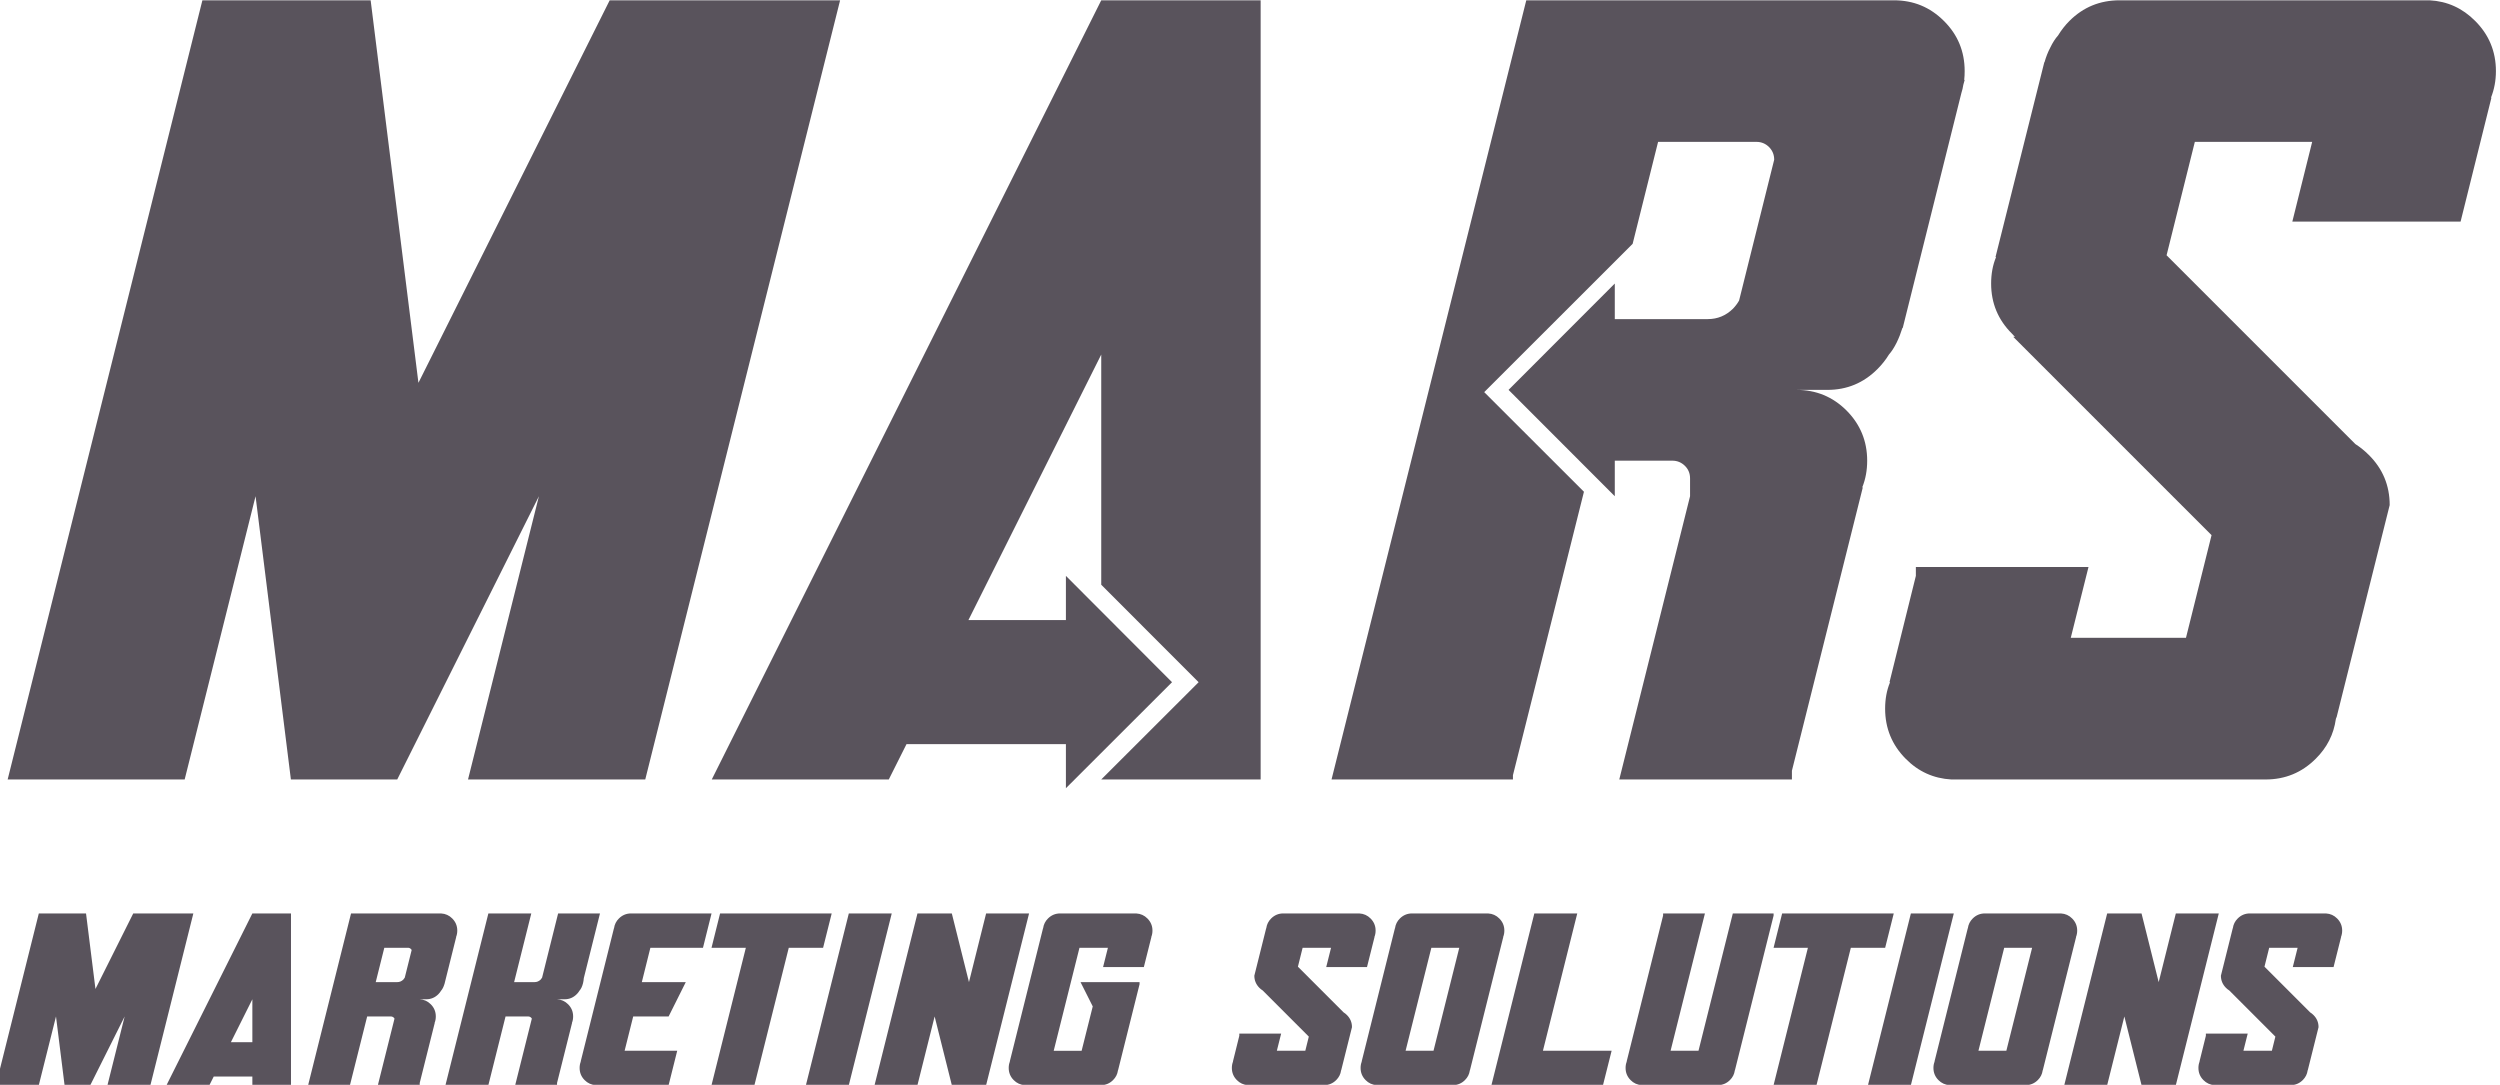
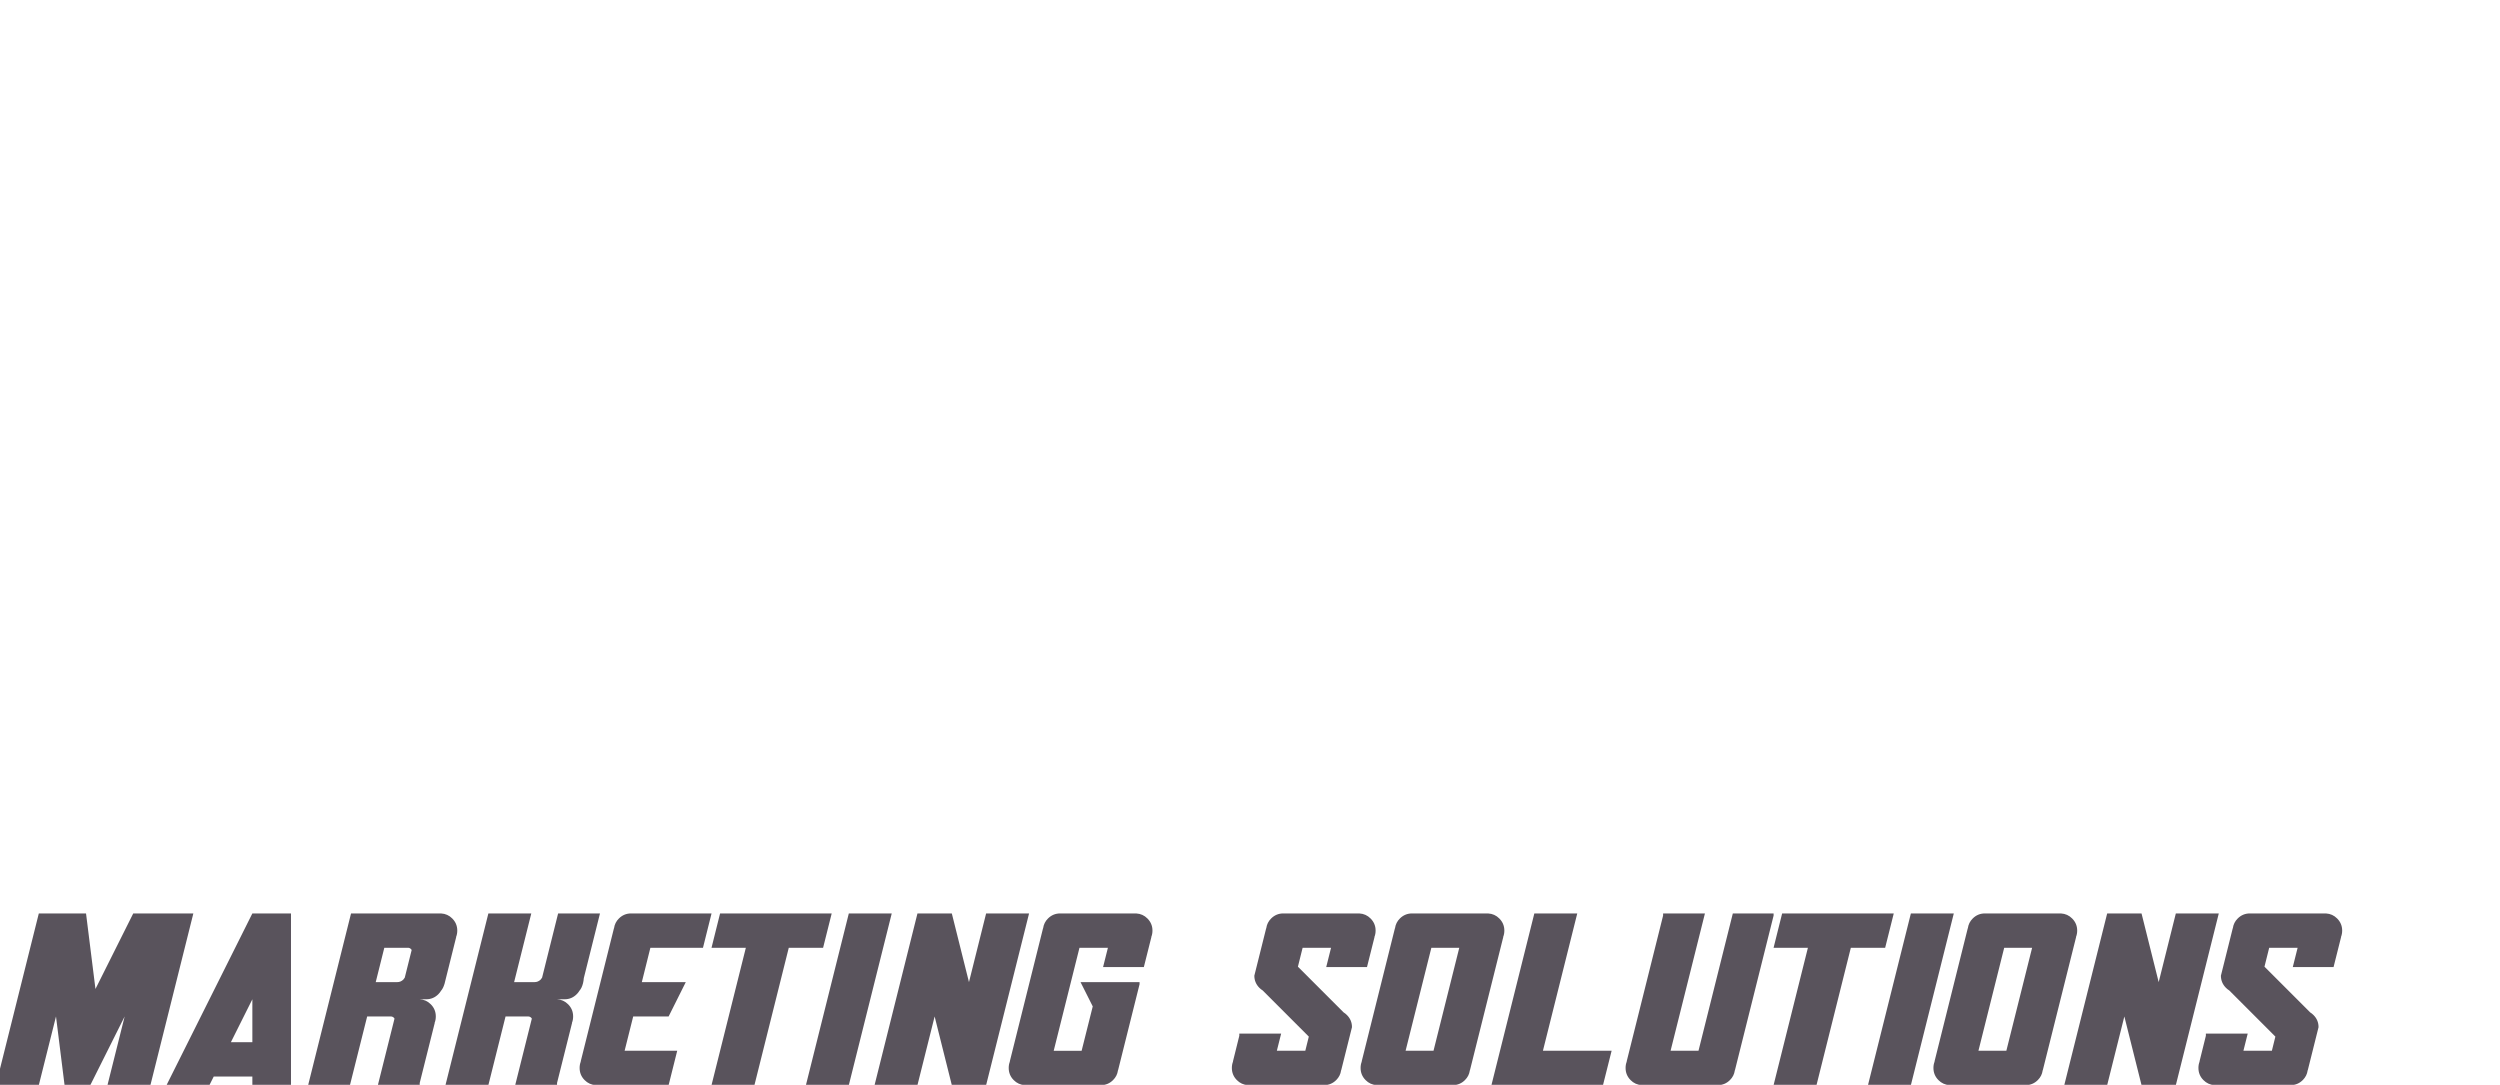
<svg xmlns="http://www.w3.org/2000/svg" xml:space="preserve" width="43.674mm" height="18.951mm" version="1.1" style="shape-rendering:geometricPrecision; text-rendering:geometricPrecision; image-rendering:optimizeQuality; fill-rule:evenodd; clip-rule:evenodd" viewBox="0 0 4367.4 1895.08">
  <defs>
    <style type="text/css"> .fil0 {fill:#59535C;fill-rule:nonzero} </style>
  </defs>
  <g id="Слой_x0020_1">
    <g id="_1441199520">
-       <path class="fil0" d="M13.37 1361.69l340.2 -1361.17 293.94 0 83.48 668.24 334.12 -668.24 402.52 0 -340.39 1361.17 -309.63 0 123.85 -494.81 -247.5 494.81 -185.78 0 -61.73 -494.81 -123.85 494.81 -309.23 0zm1848.73 15.29l0 -77.02 -278.46 0 -30.97 61.73 -309.23 0 680.39 -1361.17 278.47 0 0 1361.17 -278.47 0 170.1 -169.9 -170.1 -170.3 0 -402.12 -232.02 463.85 170.29 0 0 -77.21 185.39 185.78 -185.39 185.19zm464.05 -15.29l340.2 -1361.17 642.17 0c34.3,0 63.3,11.95 87.4,36.05 24.3,24.11 36.26,53.31 36.26,87.6 0,5.1 -0.2,10.39 -0.79,15.48l0.79 0 -2.36 8.62c-0.78,4.9 -1.76,9.41 -3.33,14.11l0 0 -102.49 410.55 -0.58 0c-2.75,8.82 -6.08,17.44 -10,25.48 -4.31,8.62 -8.82,15.67 -13.52,20.96 -5.49,9.02 -12.15,17.45 -20.18,25.48 -24.11,24.1 -53.11,36.25 -87.21,36.25l-54.28 0c34.29,0 63.49,11.96 87.6,36.06 24.1,24.3 36.05,53.5 36.05,87.6 0,16.65 -2.74,32.14 -8.62,46.64l0.98 0 -123.85 495 0 15.29 -301.59 0 123.65 -494.81 0 -31.16c0,-8.62 -2.94,-15.87 -8.81,-21.75 -6.08,-6.08 -13.53,-9.21 -22.15,-9.21l-100.53 0 0 62.12 -185.58 -185.78 185.58 -185.77 0 62.12 162.46 0c17.05,0 31.74,-6.08 44.09,-18.23 4.11,-4.31 7.64,-9.01 10.58,-14.1l61.34 -246.14c0,-8.62 -2.94,-15.87 -8.82,-21.94 -6.08,-6.08 -13.52,-9.22 -22.14,-9.22l-171.87 0 -44.48 178.14 -259.26 259.06 174.21 174.02 -124.04 495.2 0 7.45 -316.88 0zm1082.71 0l0 0c-30.96,-1.76 -57.61,-13.72 -79.76,-36.25 -23.9,-24.11 -35.86,-53.31 -35.86,-87.4 0,-16.66 2.75,-32.14 8.62,-46.25l-0.98 0 46.06 -185.78 0 -15.48 301.59 0 -30.97 123.66 201.26 0 44.68 -179.31 -346.47 -346.47 3.14 0c-1.76,-1.76 -3.72,-3.53 -5.29,-5.48 -24.3,-24.11 -36.45,-53.31 -36.45,-87.6 0,-16.66 2.74,-32.14 8.62,-46.25l-0.98 0 85.25 -340.39 0.39 0c2.55,-9.21 5.88,-17.64 9.99,-25.48 4.12,-8.62 8.82,-15.87 13.72,-21.36 5.49,-9.01 11.95,-17.44 19.79,-25.28 24.11,-24.1 53.31,-36.05 87.6,-36.05l541.45 0 0 0c30.96,1.56 57.61,13.71 79.76,36.05 24.1,24.11 36.25,53.31 36.25,87.6 0,16.66 -2.94,32.14 -8.62,46.44l0.78 0 -53.89 216.55 -293.94 0 34.68 -139.34 -204.98 0 -49.38 198.13 329.81 329.8c8.23,5.3 16.07,11.57 23.51,19.01 24.3,24.11 36.45,53.31 36.45,87.6l-92.88 371.16 -0.4 0c-0.19,0.98 -0.39,1.76 -0.78,2.74 -3.72,26.46 -15.29,49.58 -35.08,69.18 -24.1,24.1 -53.3,36.25 -87.59,36.25l-549.1 0z" />
      <path class="fil0" d="M-7.14 1895.61l74.94 -299.89 82.48 0 16.48 131.97 66.01 -131.97 105 0 -74.99 299.89 -75.03 0 30.01 -119.91 -59.97 119.91 -45.02 0 -14.96 -119.91 -30.01 119.91 -74.94 0zm448 -74.94l0 -74.98 -37.51 74.98 37.51 0zm-149.92 74.94l149.92 -299.89 67.48 0 0 299.89 -67.48 0 0 -14.96 -67.48 0 -7.5 14.96 -74.94 0zm402.89 -179.89c4.14,0 7.7,-1.47 10.69,-4.36 1,-1.1 1.85,-2.24 2.56,-3.42l12.11 -48.44c-0.33,-0.52 -0.76,-1.09 -1.28,-1.57 -1.47,-1.52 -3.23,-2.23 -5.27,-2.23l-41.27 0 -15 60.02 37.46 0zm-155.52 179.89l74.94 -299.89 157.47 0 0 0.05c7.5,0.43 13.96,3.32 19.33,8.74 5.84,5.89 8.78,12.96 8.78,21.18 0,4.03 -0.71,7.78 -2.09,11.3l0.19 0 -20.56 82.44 -0.1 0c-0.61,2.18 -1.47,4.27 -2.42,6.22 -1.04,2.04 -2.18,3.75 -3.32,5.08 -1.33,2.18 -2.9,4.23 -4.8,6.13 -5.89,5.89 -12.96,8.83 -21.23,8.83l-11.3 0 0 0c7.55,0.43 13.96,3.37 19.38,8.78 5.84,5.85 8.74,12.92 8.74,21.23 0,4.04 -0.67,7.79 -2.09,11.26l0.23 0 -26.26 104.95 0 3.7 -73.08 0 29.06 -116.16c-0.33,-0.57 -0.71,-1.09 -1.23,-1.61 -1.48,-1.43 -3.28,-2.14 -5.37,-2.14l-41.17 0 -30.06 119.91 -73.04 0zm239.91 0l74.94 -299.89 74.98 0 -30.01 120 35.61 0c4.14,0 7.7,-1.47 10.69,-4.36 1,-1.1 1.85,-2.24 2.56,-3.42l28.02 -112.22 73.13 0 -28.25 113.02c-0.48,6.46 -1.9,12.11 -4.23,16.91 -1.09,2.04 -2.18,3.75 -3.37,5.08 -1.28,2.18 -2.9,4.23 -4.84,6.13 -5.84,5.89 -12.92,8.83 -21.18,8.83l-13.16 0 0 0c7.55,0.43 13.96,3.37 19.38,8.78 5.84,5.85 8.74,12.92 8.74,21.23 0,4.04 -0.67,7.79 -2.09,11.26l0.23 0 -26.26 104.95 0 3.7 -73.08 0 29.06 -116.16c-0.33,-0.57 -0.71,-1.09 -1.23,-1.61 -1.48,-1.43 -3.28,-2.14 -5.37,-2.14l-39.32 0 -30.01 119.91 -74.94 0zm262.37 0l0 0c-7.5,-0.43 -13.96,-3.32 -19.33,-8.79 -5.79,-5.84 -8.69,-12.91 -8.69,-21.18 0,-4.03 0.67,-7.78 2.09,-11.2l-0.23 0 58.03 -232.51 0.09 0c0.05,-0.23 0.14,-0.42 0.19,-0.61l0 0c0.9,-6.46 3.71,-12.06 8.5,-16.81 5.89,-5.84 12.97,-8.79 21.18,-8.79l140.61 0 -14.95 59.98 -91.89 0 -14.96 60.02 76.79 0 -29.97 59.98 -61.88 0 -15 59.93 91.89 0 -15.01 59.98 -127.46 0zm202.4 0l59.97 -239.91 -59.97 0 14.95 -59.98 194.99 0 -15.01 59.98 -59.97 0 -59.98 239.91 -74.98 0zm164.92 0l74.94 -299.89 74.98 0 -74.98 299.89 -74.94 0zm119.91 0l74.94 -299.89 60.02 0 29.97 120 29.96 -120 75.03 0 -75.03 299.89 -59.93 0 -30.01 -119.91 -30.01 119.91 -74.94 0zm262.37 0l0 0c-7.5,-0.43 -13.96,-3.32 -19.33,-8.79 -5.79,-5.84 -8.69,-12.91 -8.69,-21.18 0,-4.03 0.67,-7.78 2.09,-11.2l-0.23 0 58.03 -232.51 0.09 0c0.05,-0.23 0.14,-0.42 0.19,-0.61l0 0c0.9,-6.46 3.71,-12.06 8.5,-16.81 5.89,-5.84 12.97,-8.79 21.18,-8.79l133.11 0 0 0.05c7.5,0.43 13.96,3.32 19.33,8.74 5.89,5.89 8.83,12.96 8.83,21.18 0,4.03 -0.71,7.78 -2.09,11.3l0.19 0 -13.15 52.43 -71.23 0 8.45 -33.72 -49.67 0 -45.02 179.93 48.77 0 19.42 -77.5 -21.32 -42.41 103.1 0 0 3.71 -37.47 149.97 -0.1 0c-0.05,0.23 -0.09,0.42 -0.19,0.66 -0.9,6.41 -3.7,12.02 -8.5,16.76 -5.84,5.85 -12.92,8.79 -21.23,8.79l-133.06 0zm389.83 0l0 0c-7.5,-0.43 -13.96,-3.32 -19.33,-8.79 -5.79,-5.84 -8.69,-12.91 -8.69,-21.18 0,-4.03 0.67,-7.78 2.09,-11.2l-0.23 0 11.16 -45.02 0 -3.75 73.08 0 -7.5 29.96 49.72 0 6.12 -24.74 -80.58 -80.63 0 0c-2.05,-1.24 -3.99,-2.81 -5.8,-4.61 -5.84,-5.89 -8.78,-12.97 -8.78,-21.18l20.61 -82.54 0.09 0c0.05,-0.23 0.14,-0.42 0.19,-0.61l0 0c0.9,-6.46 3.71,-12.06 8.5,-16.81 5.89,-5.84 12.97,-8.79 21.18,-8.79l133.11 0 0 0.05c7.5,0.43 13.96,3.32 19.33,8.74 5.89,5.89 8.83,12.96 8.83,21.18 0,4.03 -0.71,7.78 -2.09,11.3l0.19 0 -13.15 52.43 -71.23 0 8.45 -33.72 -49.67 0 -8.22 33.05 79.92 79.92c2.05,1.24 3.94,2.76 5.7,4.56 5.89,5.84 8.83,12.92 8.83,21.18l-18.75 74.99 -0.1 0c-0.05,0.23 -0.09,0.42 -0.19,0.66 -0.9,6.41 -3.7,12.02 -8.5,16.76 -5.84,5.85 -12.92,8.79 -21.23,8.79l-133.06 0zm324.25 -59.98l45.02 -179.93 -48.77 0 -45.02 179.93 48.77 0zm-99.35 59.98l0 0c-7.5,-0.43 -13.96,-3.32 -19.33,-8.79 -5.79,-5.84 -8.69,-12.91 -8.69,-21.18 0,-4.03 0.67,-7.78 2.09,-11.2l-0.23 0 58.03 -232.51 0.09 0c0.05,-0.23 0.14,-0.42 0.19,-0.61l0 0c0.9,-6.46 3.71,-12.06 8.5,-16.81 5.89,-5.84 12.97,-8.79 21.18,-8.79l133.11 0 0 0.05c7.5,0.43 13.96,3.32 19.33,8.74 5.89,5.89 8.83,12.96 8.83,21.18 0,4.03 -0.71,7.78 -2.09,11.3l0.19 0 -58.12 232.41 -0.1 0c-0.05,0.23 -0.09,0.42 -0.19,0.66 -0.9,6.41 -3.7,12.02 -8.5,16.76 -5.84,5.85 -12.92,8.79 -21.23,8.79l-133.06 0zm200.55 0l74.94 -299.89 74.98 0 -59.98 239.91 120.01 0 -15.06 59.98 -194.89 0zm262.37 0l0 0c-7.5,-0.43 -13.96,-3.32 -19.33,-8.79 -5.79,-5.84 -8.69,-12.91 -8.69,-21.18 0,-4.03 0.67,-7.78 2.09,-11.2l-0.23 0 63.68 -254.97 0 -3.75 73.08 0 -60.02 239.91 48.77 0 59.98 -239.91 71.23 0 0 3.75 -67.48 269.93 -0.1 0c-0.05,0.23 -0.09,0.42 -0.19,0.66 -0.9,6.41 -3.7,12.02 -8.5,16.76 -5.84,5.85 -12.92,8.79 -21.23,8.79l-133.06 0zm230.52 0l59.97 -239.91 -59.97 0 14.95 -59.98 194.99 0 -15.01 59.98 -59.97 0 -59.98 239.91 -74.98 0zm164.92 0l74.94 -299.89 74.98 0 -74.98 299.89 -74.94 0zm241.72 -59.98l45.02 -179.93 -48.77 0 -45.02 179.93 48.77 0zm-99.35 59.98l0 0c-7.5,-0.43 -13.96,-3.32 -19.33,-8.79 -5.79,-5.84 -8.69,-12.91 -8.69,-21.18 0,-4.03 0.67,-7.78 2.09,-11.2l-0.23 0 58.03 -232.51 0.09 0c0.05,-0.23 0.14,-0.42 0.19,-0.61l0 0c0.9,-6.46 3.71,-12.06 8.5,-16.81 5.89,-5.84 12.97,-8.79 21.18,-8.79l133.11 0 0 0.05c7.5,0.43 13.96,3.32 19.33,8.74 5.89,5.89 8.83,12.96 8.83,21.18 0,4.03 -0.71,7.78 -2.09,11.3l0.19 0 -58.12 232.41 -0.1 0c-0.05,0.23 -0.09,0.42 -0.19,0.66 -0.9,6.41 -3.7,12.02 -8.5,16.76 -5.84,5.85 -12.92,8.79 -21.23,8.79l-133.06 0zm200.55 0l74.94 -299.89 60.02 0 29.97 120 29.96 -120 75.03 0 -75.03 299.89 -59.93 0 -30.01 -119.91 -30.01 119.91 -74.94 0zm262.37 0l0 0c-7.5,-0.43 -13.96,-3.32 -19.33,-8.79 -5.79,-5.84 -8.69,-12.91 -8.69,-21.18 0,-4.03 0.67,-7.78 2.09,-11.2l-0.23 0 11.16 -45.02 0 -3.75 73.08 0 -7.5 29.96 49.72 0 6.12 -24.74 -80.58 -80.63 0 0c-2.05,-1.24 -3.99,-2.81 -5.8,-4.61 -5.84,-5.89 -8.78,-12.97 -8.78,-21.18l20.61 -82.54 0.09 0c0.05,-0.23 0.14,-0.42 0.19,-0.61l0 0c0.9,-6.46 3.71,-12.06 8.5,-16.81 5.89,-5.84 12.97,-8.79 21.18,-8.79l133.11 0 0 0.05c7.5,0.43 13.96,3.32 19.33,8.74 5.89,5.89 8.83,12.96 8.83,21.18 0,4.03 -0.71,7.78 -2.09,11.3l0.19 0 -13.15 52.43 -71.23 0 8.45 -33.72 -49.67 0 -8.22 33.05 79.92 79.92c2.05,1.24 3.94,2.76 5.7,4.56 5.89,5.84 8.83,12.92 8.83,21.18l-18.75 74.99 -0.1 0c-0.05,0.23 -0.09,0.42 -0.19,0.66 -0.9,6.41 -3.7,12.02 -8.5,16.76 -5.84,5.85 -12.92,8.79 -21.23,8.79l-133.06 0z" />
    </g>
  </g>
</svg>